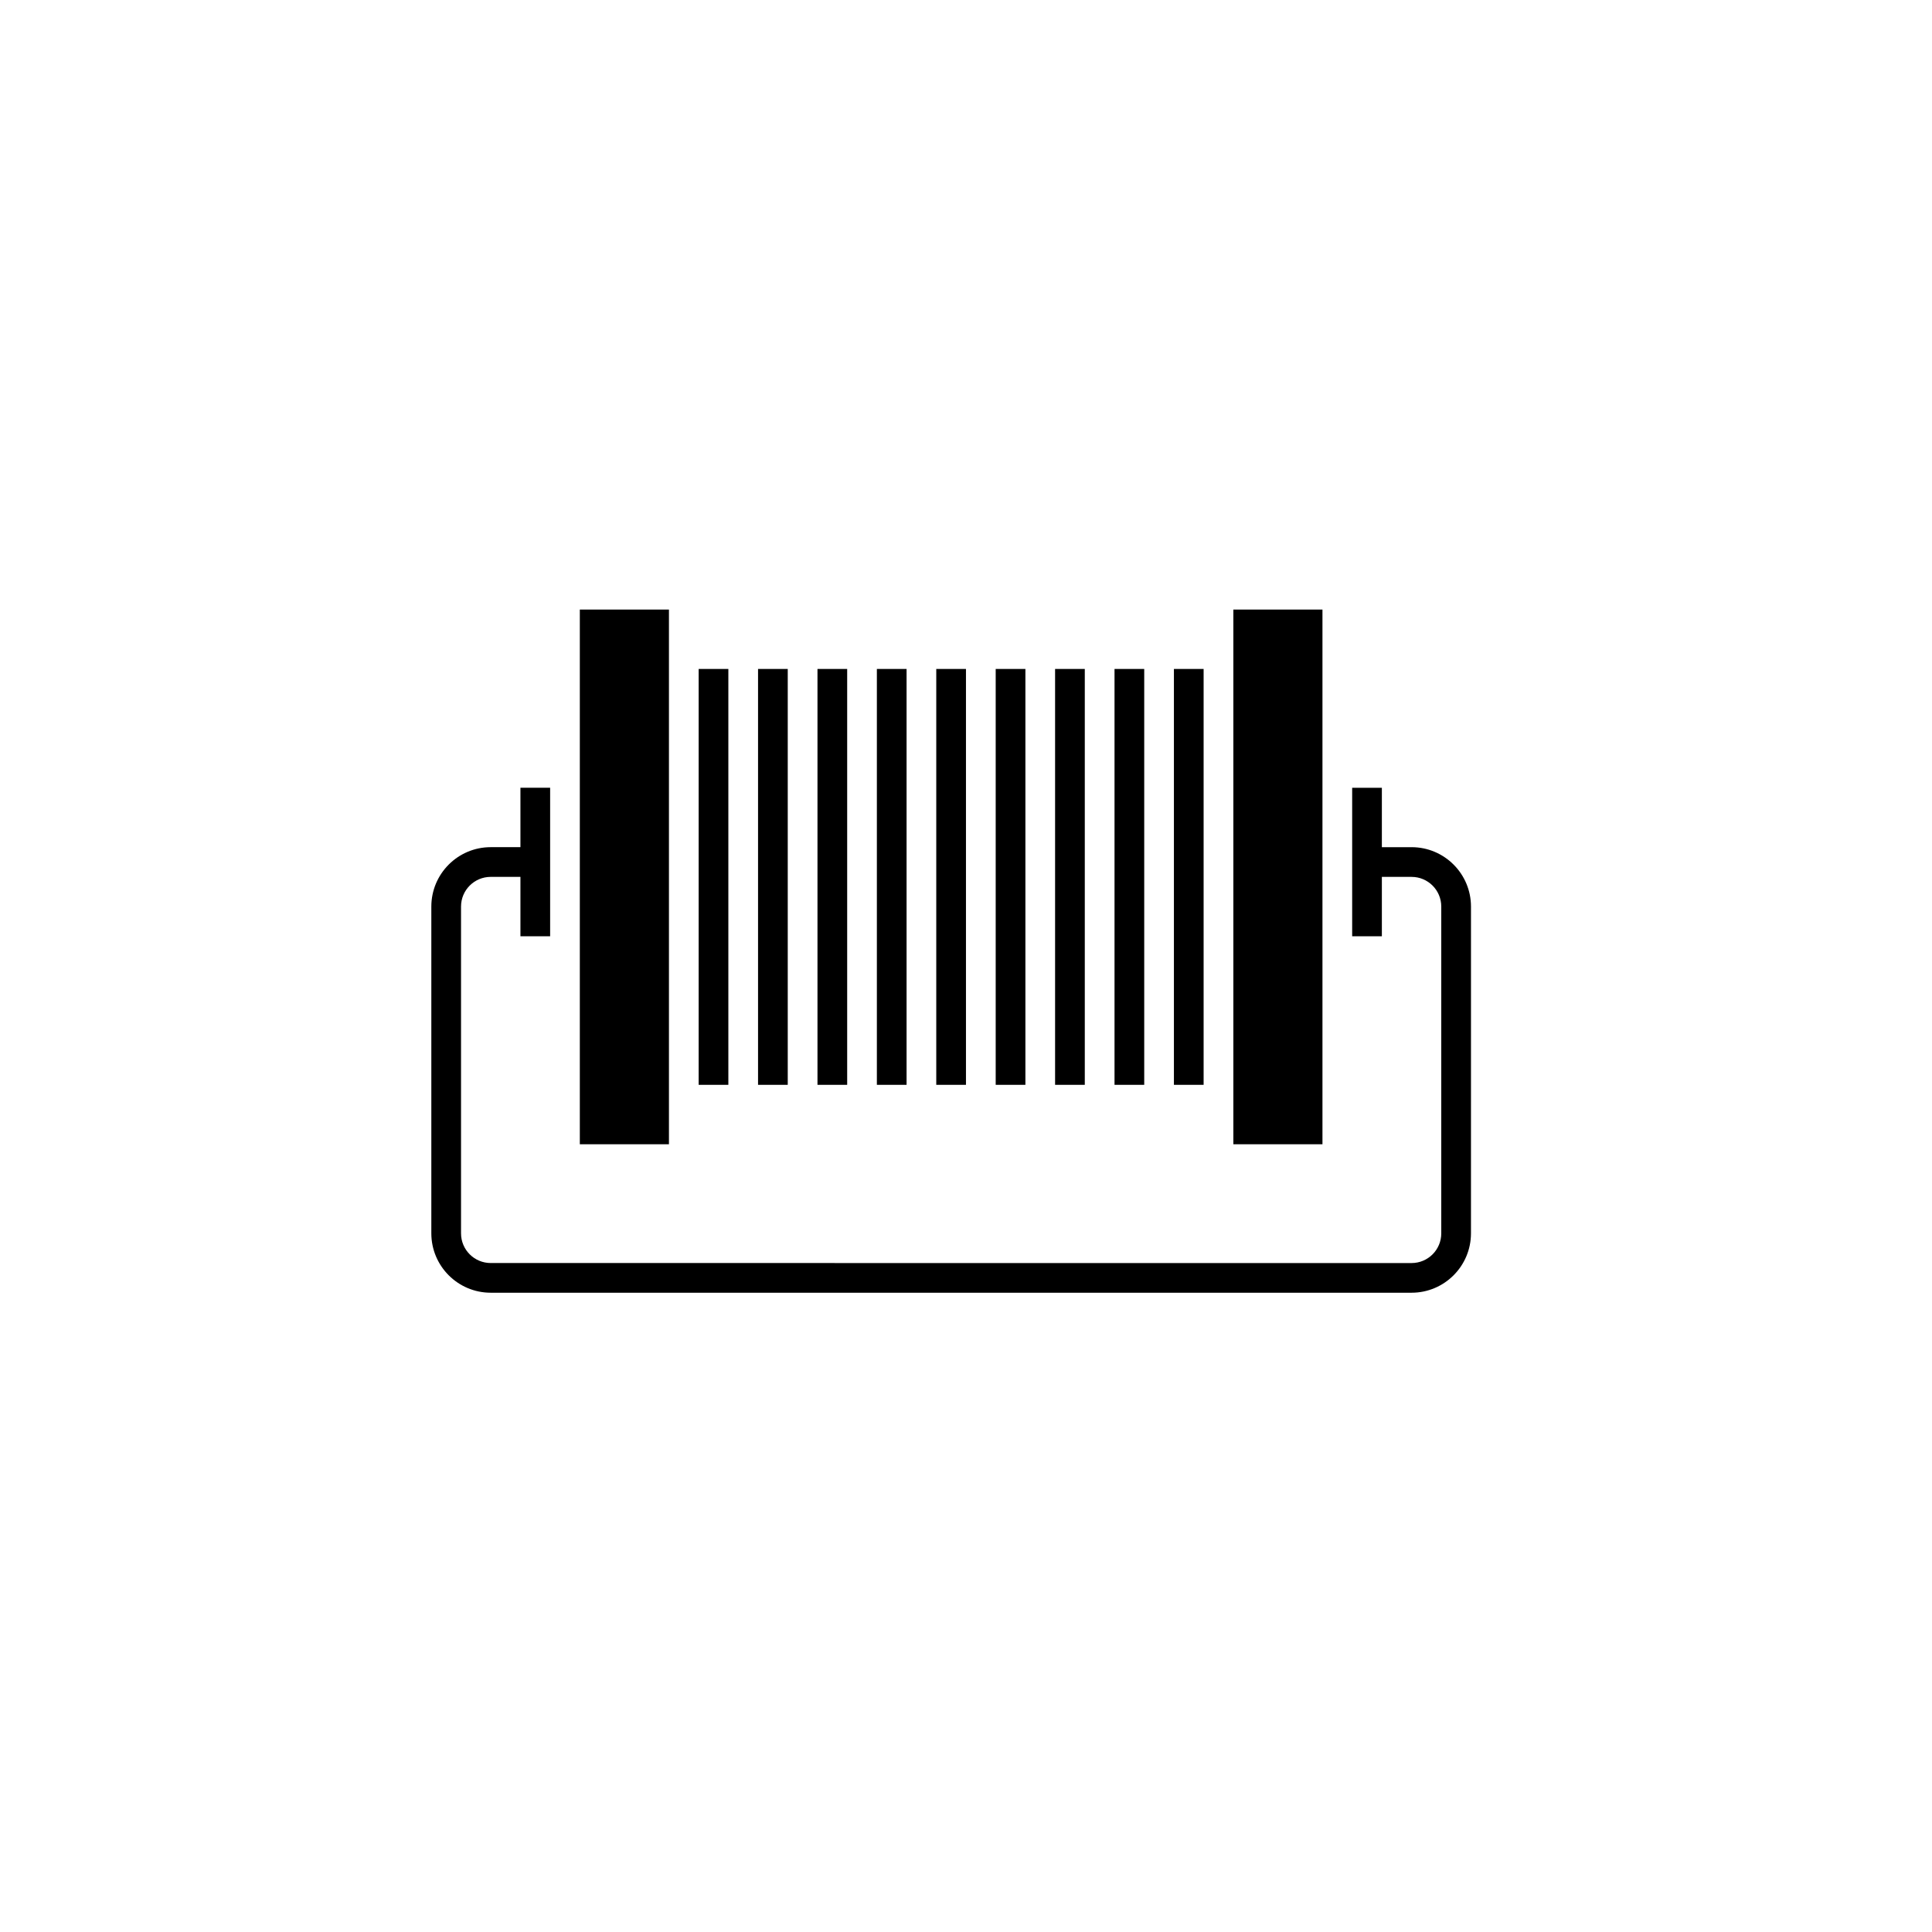
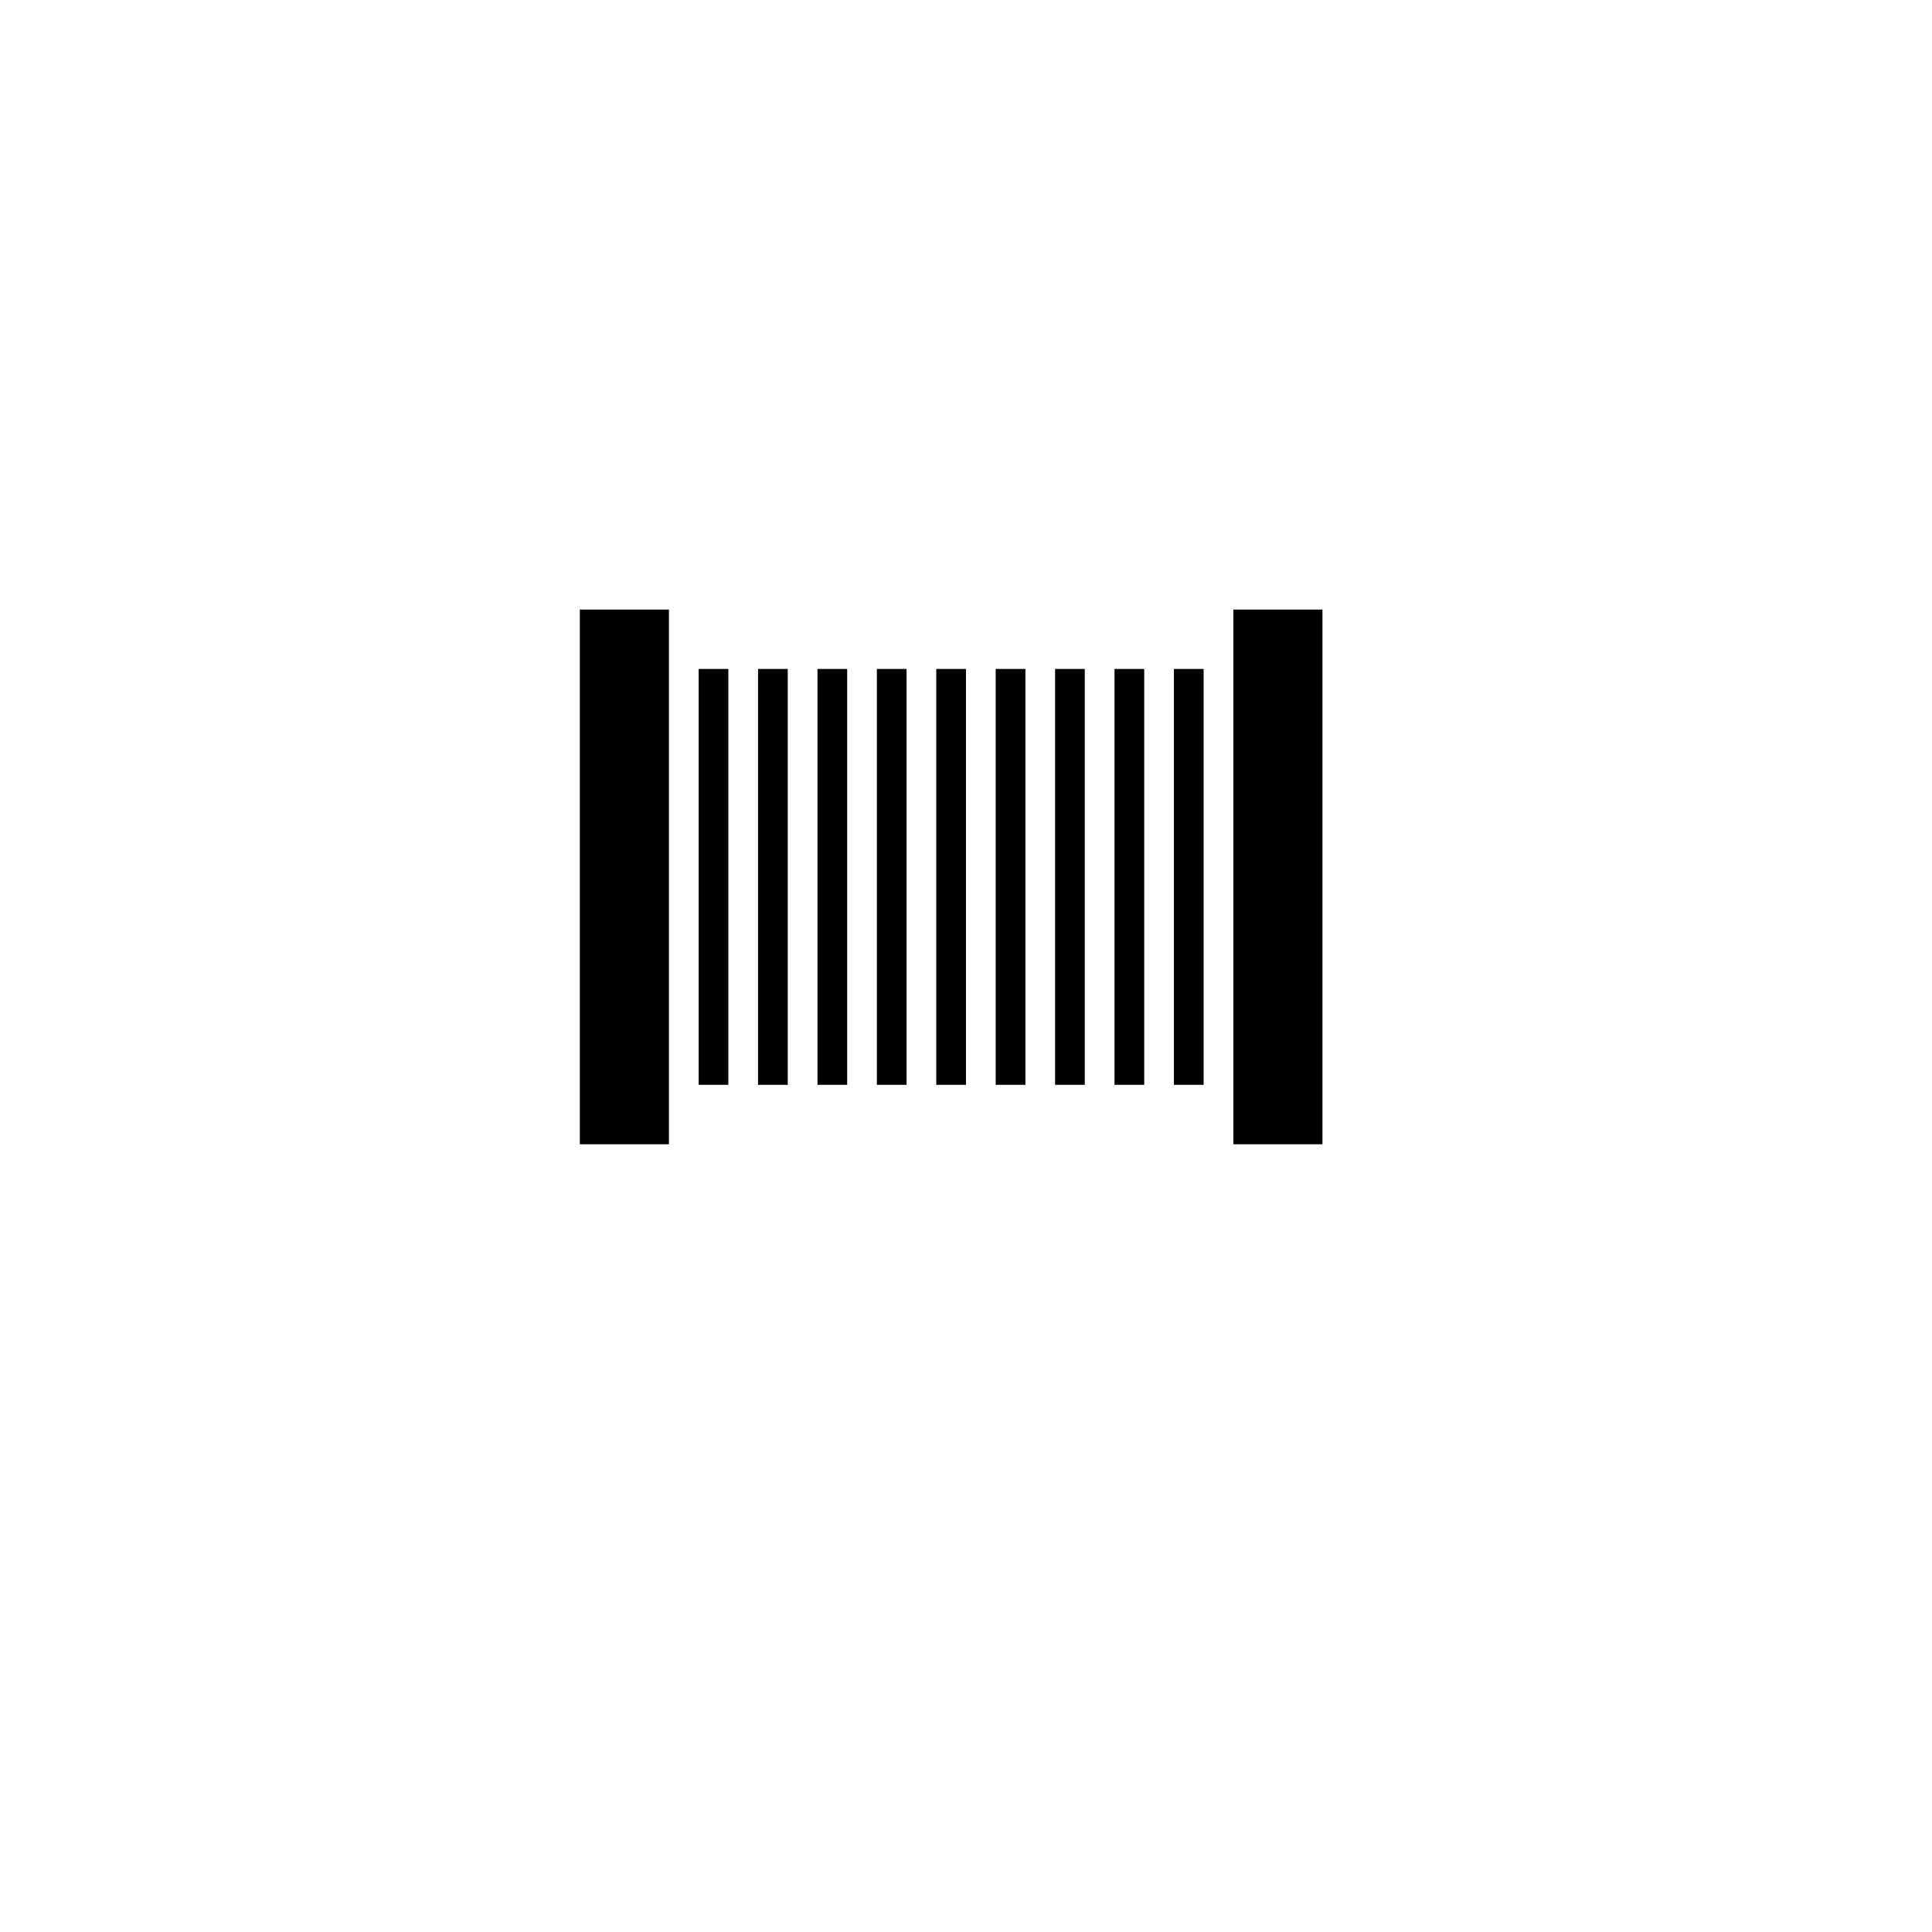
<svg xmlns="http://www.w3.org/2000/svg" fill="#000000" width="800px" height="800px" version="1.1" viewBox="144 144 512 512">
  <g>
    <path d="m297.66 305.54h23.617v141.7h-23.617z" />
    <path d="m470.85 305.54h23.617v141.7h-23.617z" />
    <path d="m329.15 321.28h7.871v110.21h-7.871z" />
    <path d="m344.89 321.28h7.871v110.21h-7.871z" />
    <path d="m360.64 321.28h7.871v110.21h-7.871z" />
    <path d="m376.38 321.28h7.871v110.21h-7.871z" />
    <path d="m392.12 321.28h7.871v110.21h-7.871z" />
    <path d="m407.87 321.28h7.871v110.21h-7.871z" />
    <path d="m423.61 321.28h7.871v110.21h-7.871z" />
    <path d="m439.36 321.28h7.871v110.21h-7.871z" />
    <path d="m455.1 321.28h7.871v110.21h-7.871z" />
-     <path d="m518.08 368.51h-7.871v-15.742h-7.871v39.359h7.871v-15.742h7.871c4.352 0 7.871 3.519 7.871 7.871v86.594c0 4.352-3.519 7.871-7.871 7.871l-244.03-0.004c-4.352 0-7.871-3.519-7.871-7.871v-86.594c0-4.352 3.519-7.871 7.871-7.871h7.871v15.742h7.871v-39.359h-7.871v15.742h-7.871c-8.691 0-15.742 7.055-15.742 15.742v86.594c0 8.691 7.055 15.742 15.742 15.742h244.03c8.691 0 15.742-7.055 15.742-15.742l0.004-86.59c0-8.691-7.055-15.742-15.746-15.742z" />
  </g>
</svg>